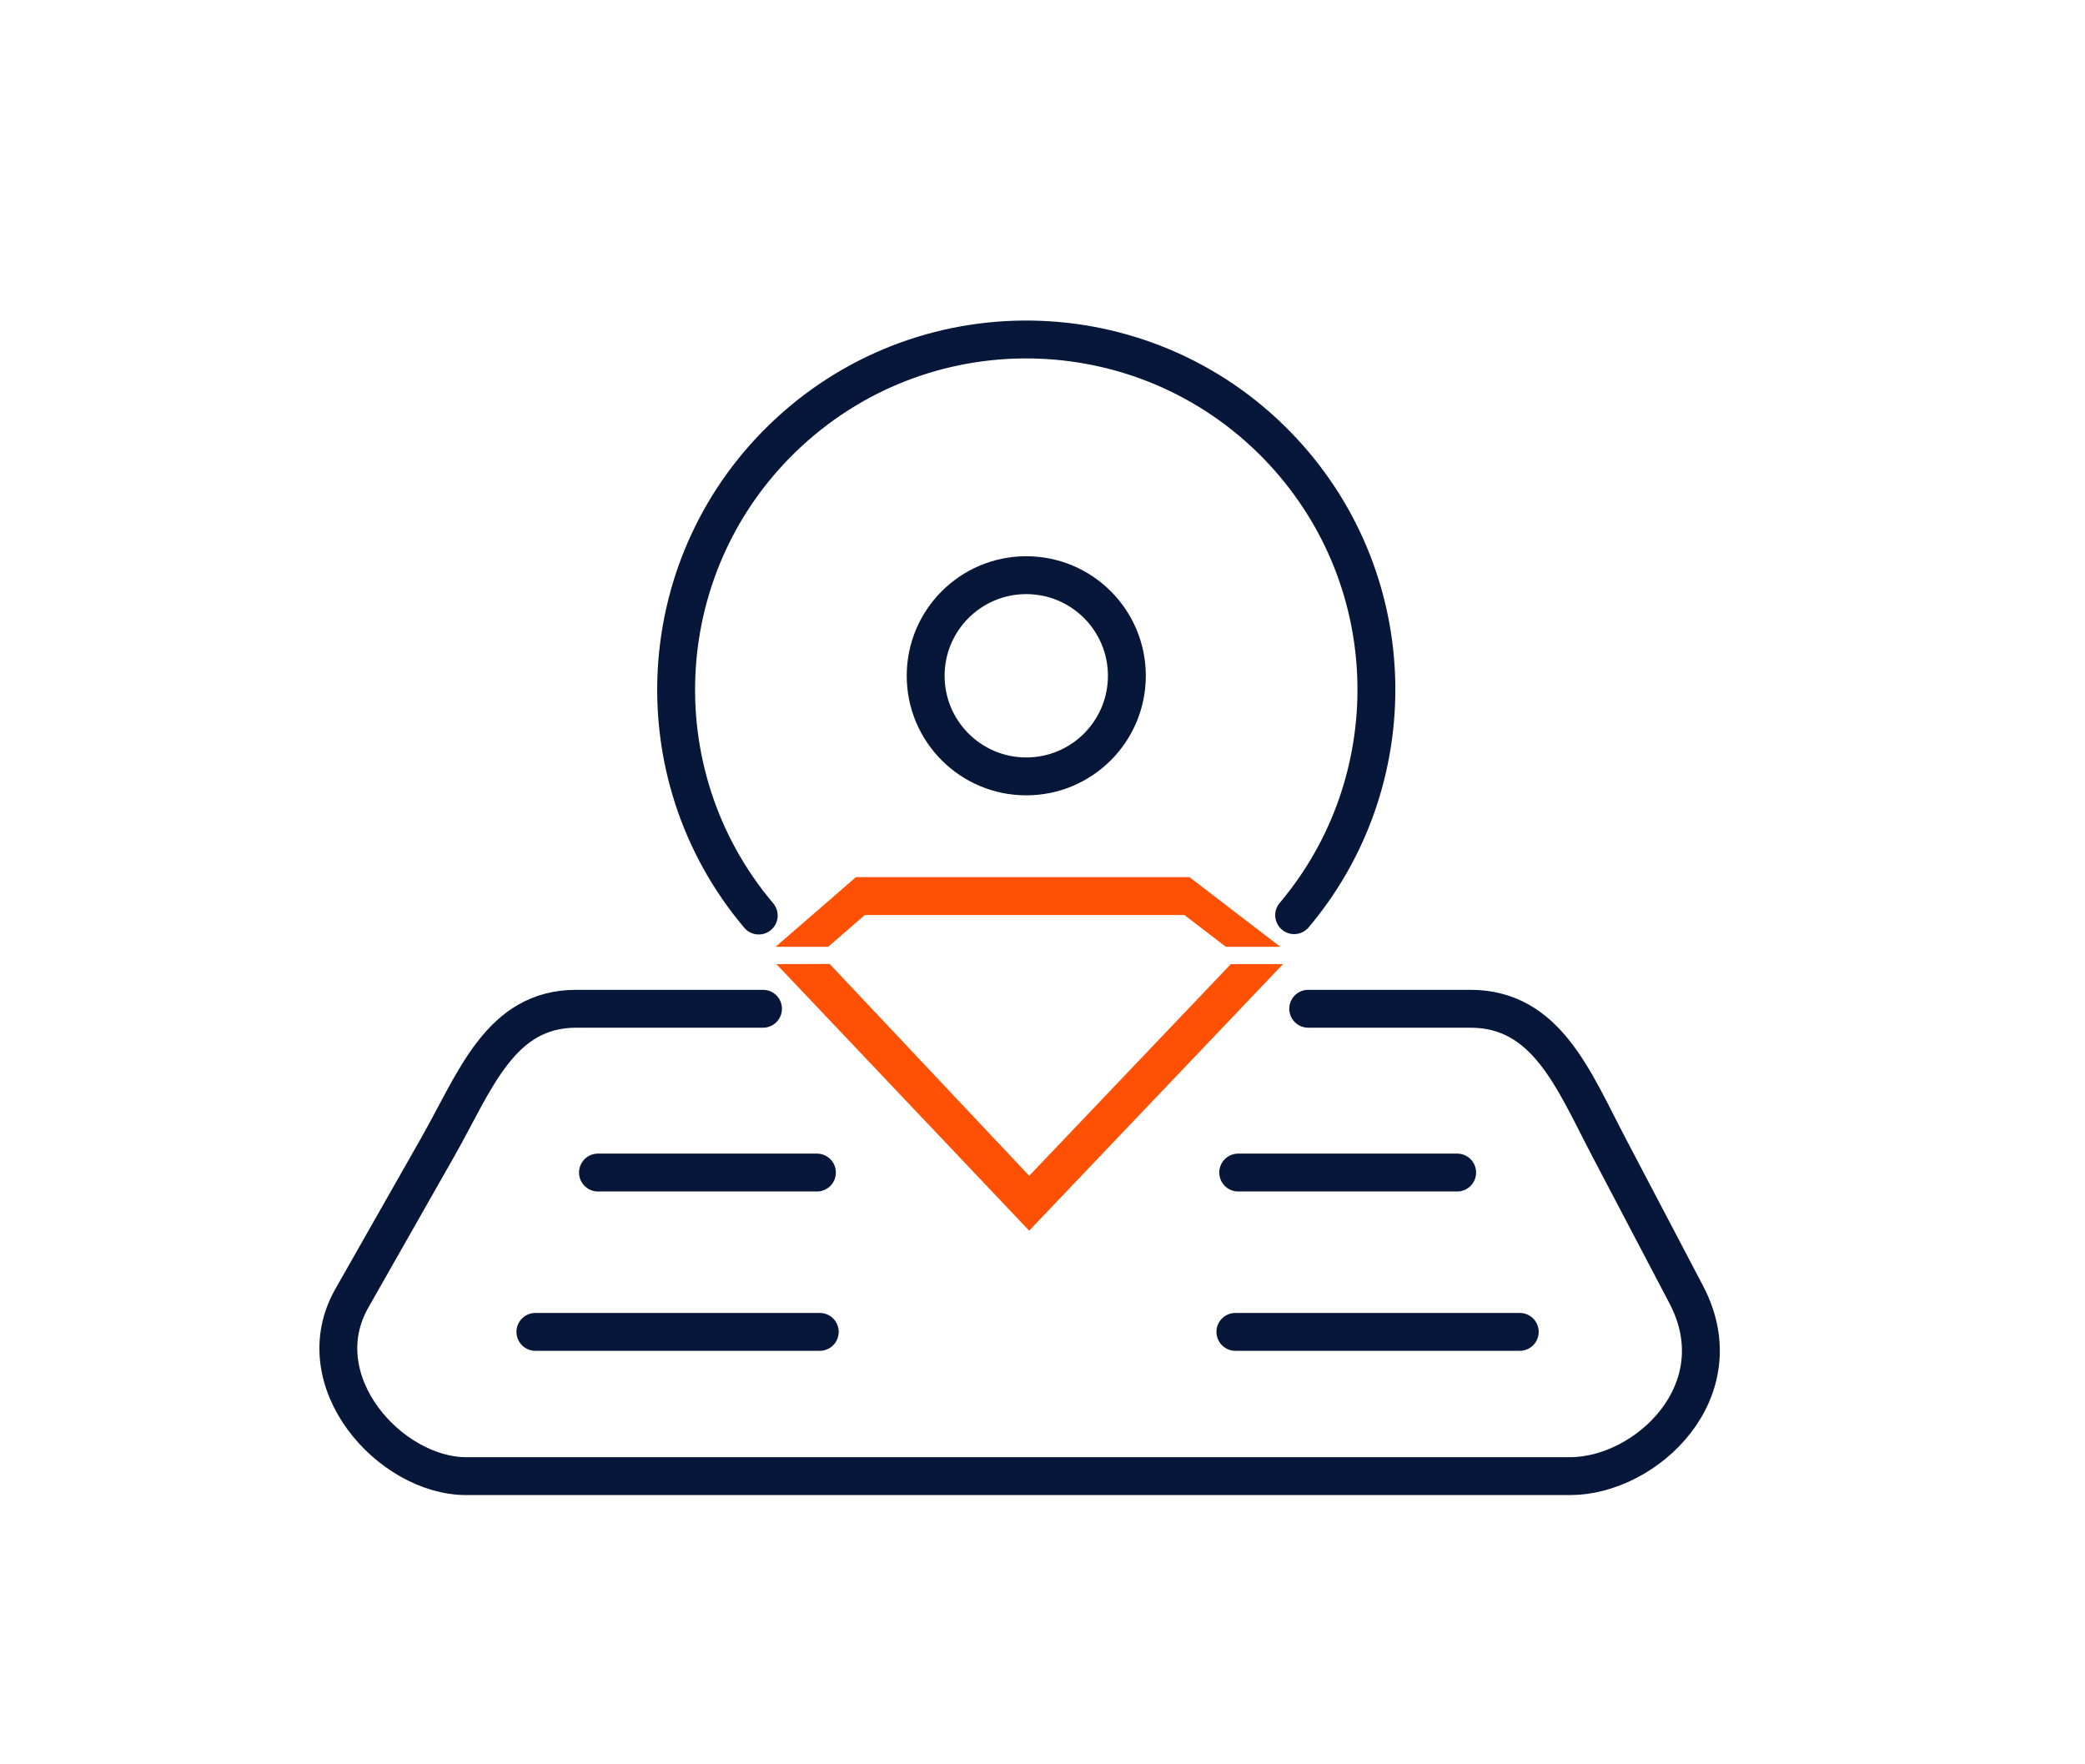
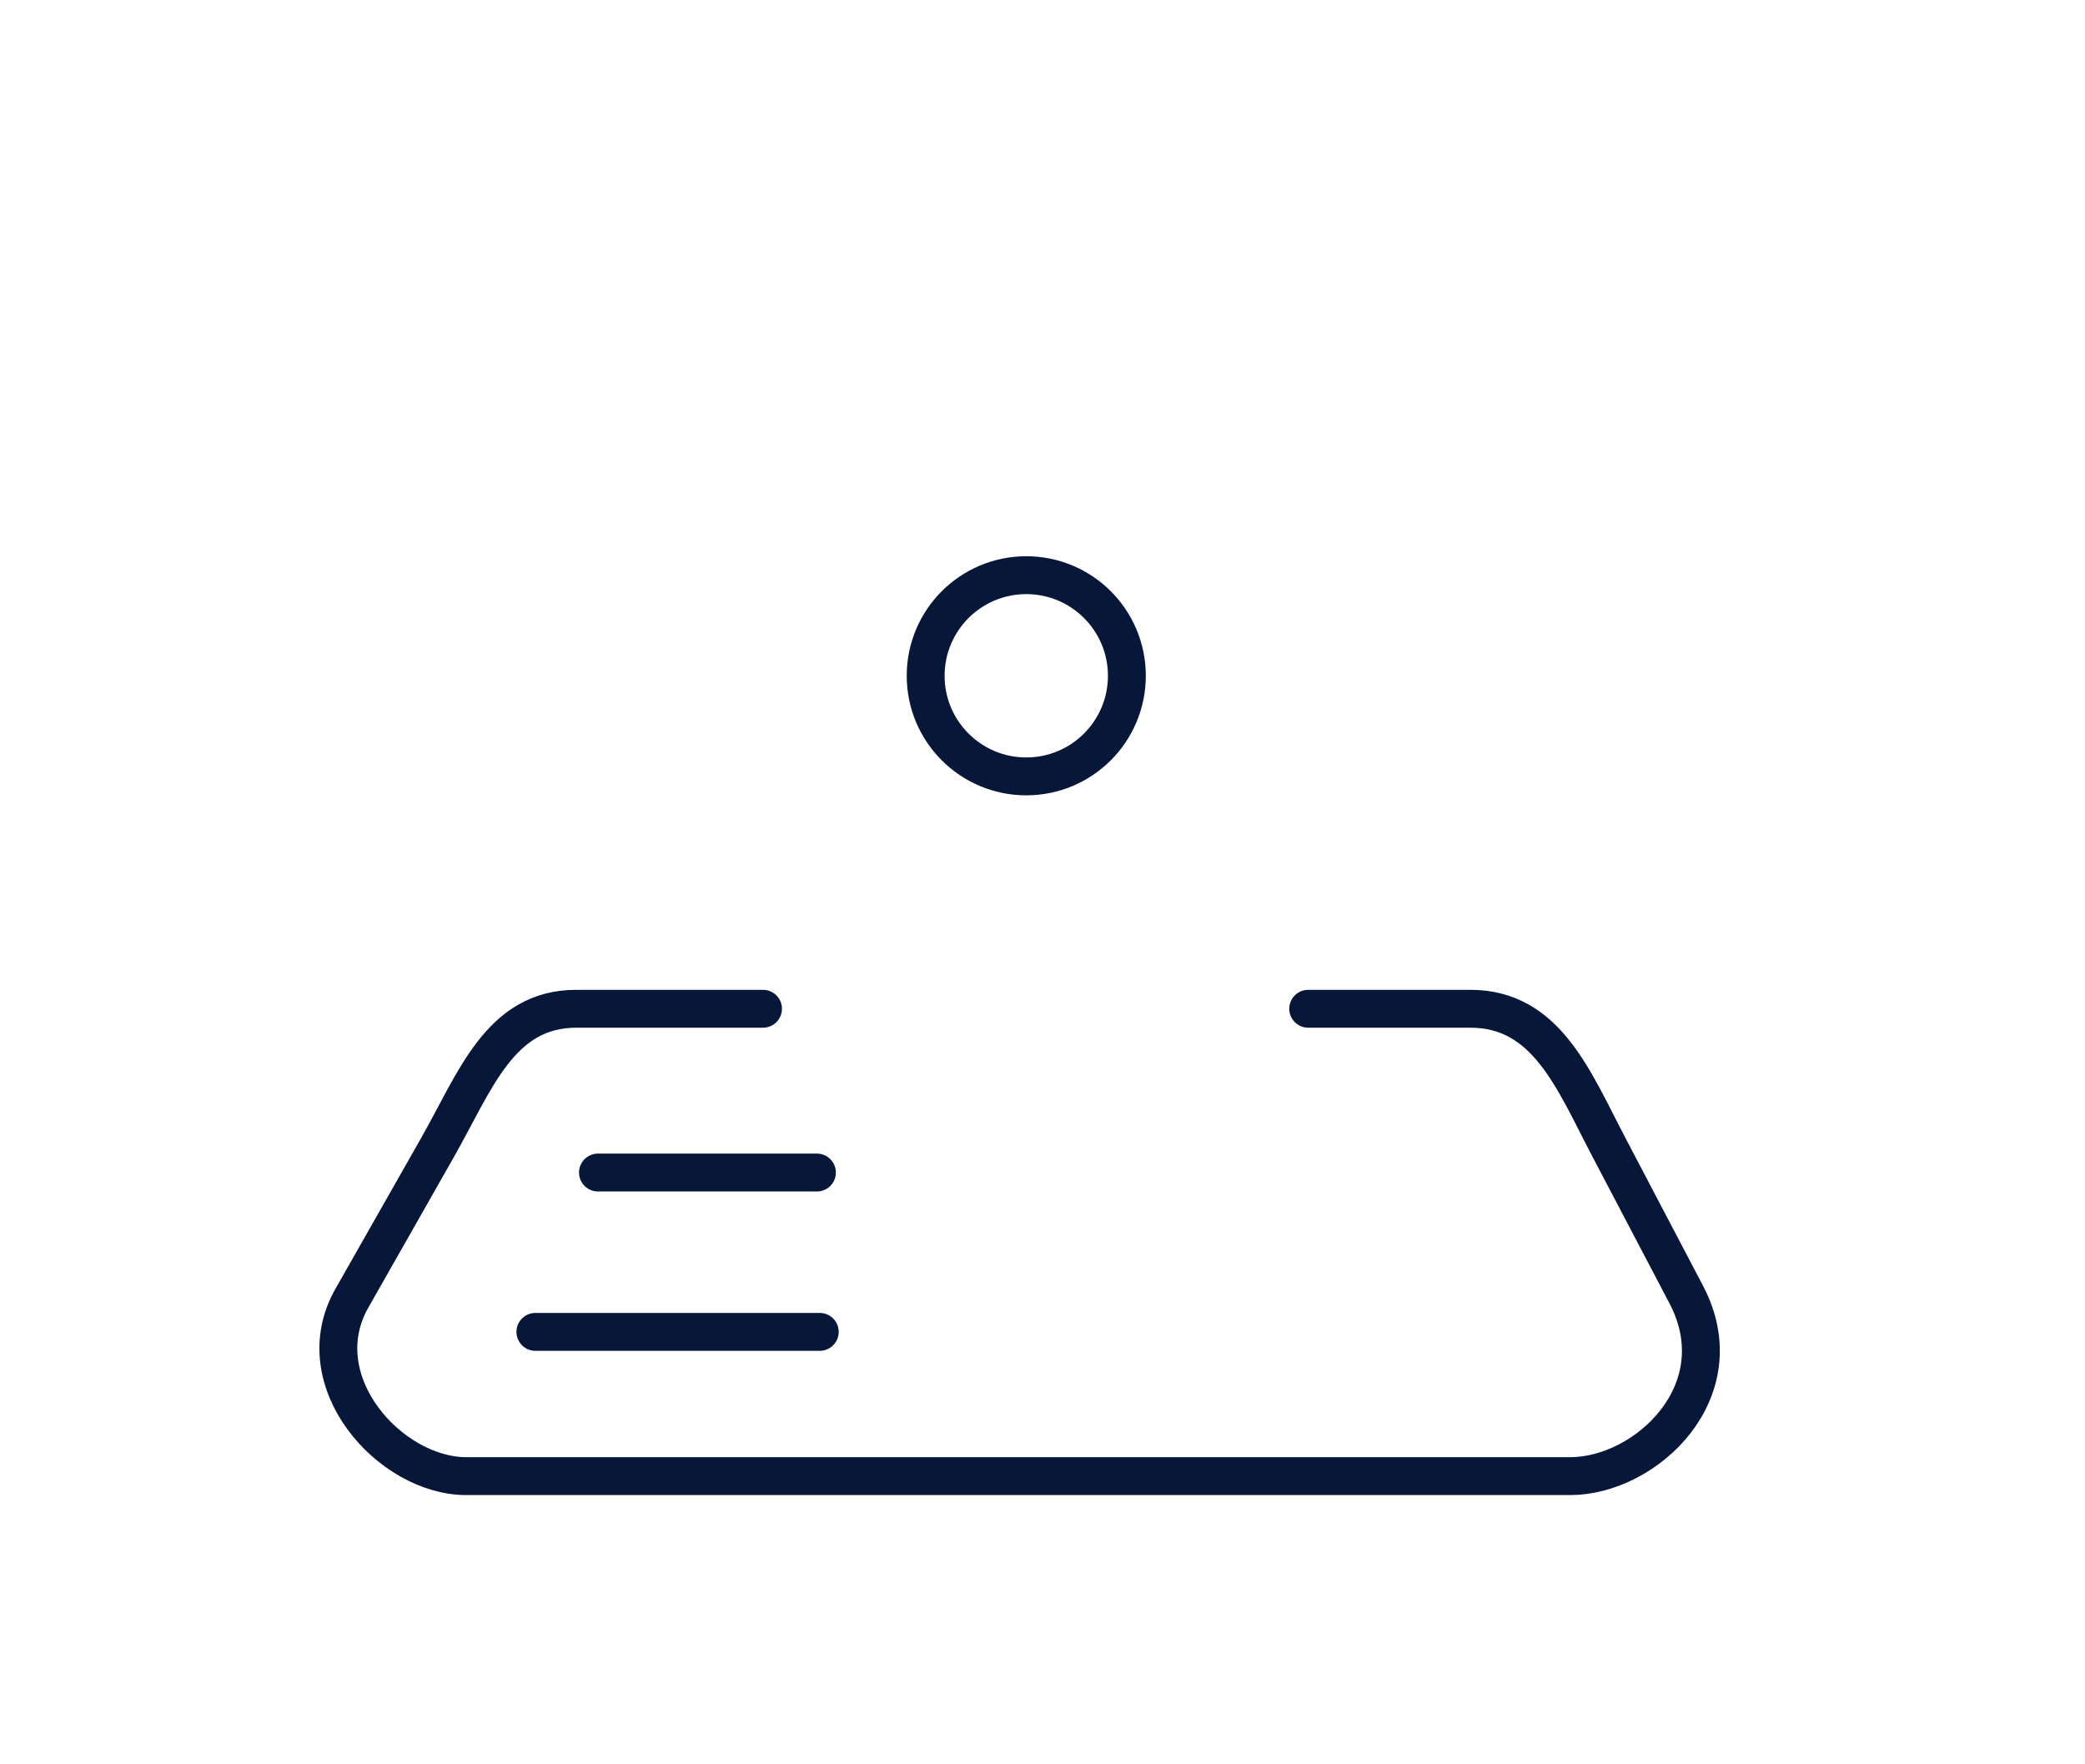
<svg xmlns="http://www.w3.org/2000/svg" xml:space="preserve" width="163.086mm" height="137.996mm" version="1.1" style="shape-rendering:geometricPrecision; text-rendering:geometricPrecision; image-rendering:optimizeQuality; fill-rule:evenodd; clip-rule:evenodd" viewBox="0 0 1990.19 1684.01">
  <defs>
    <style type="text/css">
   
    .str1 {stroke:#071739;stroke-width:36.16;stroke-miterlimit:22.926}
    .str0 {stroke:#071739;stroke-width:36.16;stroke-linecap:round;stroke-linejoin:round;stroke-miterlimit:22.926}
    .str2 {stroke:#071739;stroke-width:36.16;stroke-linecap:round;stroke-linejoin:round;stroke-miterlimit:22.926}
    .fil1 {fill:none}
    .fil0 {fill:#FF5003;fill-rule:nonzero}
   
  </style>
  </defs>
  <g id="Layer_x0020_1">
-     <path class="fil0" d="M740.37 903.68l76.64 -66.48 318.35 0 86.7 66.48 -51.97 0 -39.54 -30.32 -305.09 0 -34.95 30.32 -50.13 0zm474.85 26.45l-232.89 244.5 -241.21 -254.42 50.79 -0.16 190.48 202.22 192.47 -202.06 49.81 0 -9.45 9.92z" />
-     <path class="fil1 str0" d="M724.24 873.86c-114.75,-135.7 -103.37,-339.01 28.38,-460.92 135.47,-125.36 346.92,-117.16 472.29,18.31 115.83,125.17 117.64,315.2 10.39,442.26" />
    <circle class="fil1 str1" cx="979.6" cy="645.02" r="96.03" />
    <path class="fil1 str2" d="M1248.72 962.84l154.75 0c72.82,0 98.55,67.93 132.39,132.39l73.72 140.43c48.19,91.81 -38.15,173.28 -110.92,173.28l-1053.57 0c-72.78,0 -154.21,-90.66 -109.24,-169.78l81.8 -143.93c35.98,-63.31 59.58,-132.39 132.39,-132.39l178.26 0" />
    <line class="fil1 str2" x1="511.04" y1="1271.25" x2="782.48" y2="1271.25" />
    <line class="fil1 str2" x1="570.78" y1="1119.17" x2="779.78" y2="1119.17" />
-     <line class="fil1 str2" x1="1450.64" y1="1271.25" x2="1179.21" y2="1271.25" />
-     <line class="fil1 str2" x1="1390.91" y1="1119.17" x2="1181.9" y2="1119.17" />
    <rect class="fil1" x="-0" y="-0" width="1990.19" height="1684.01" />
  </g>
</svg>